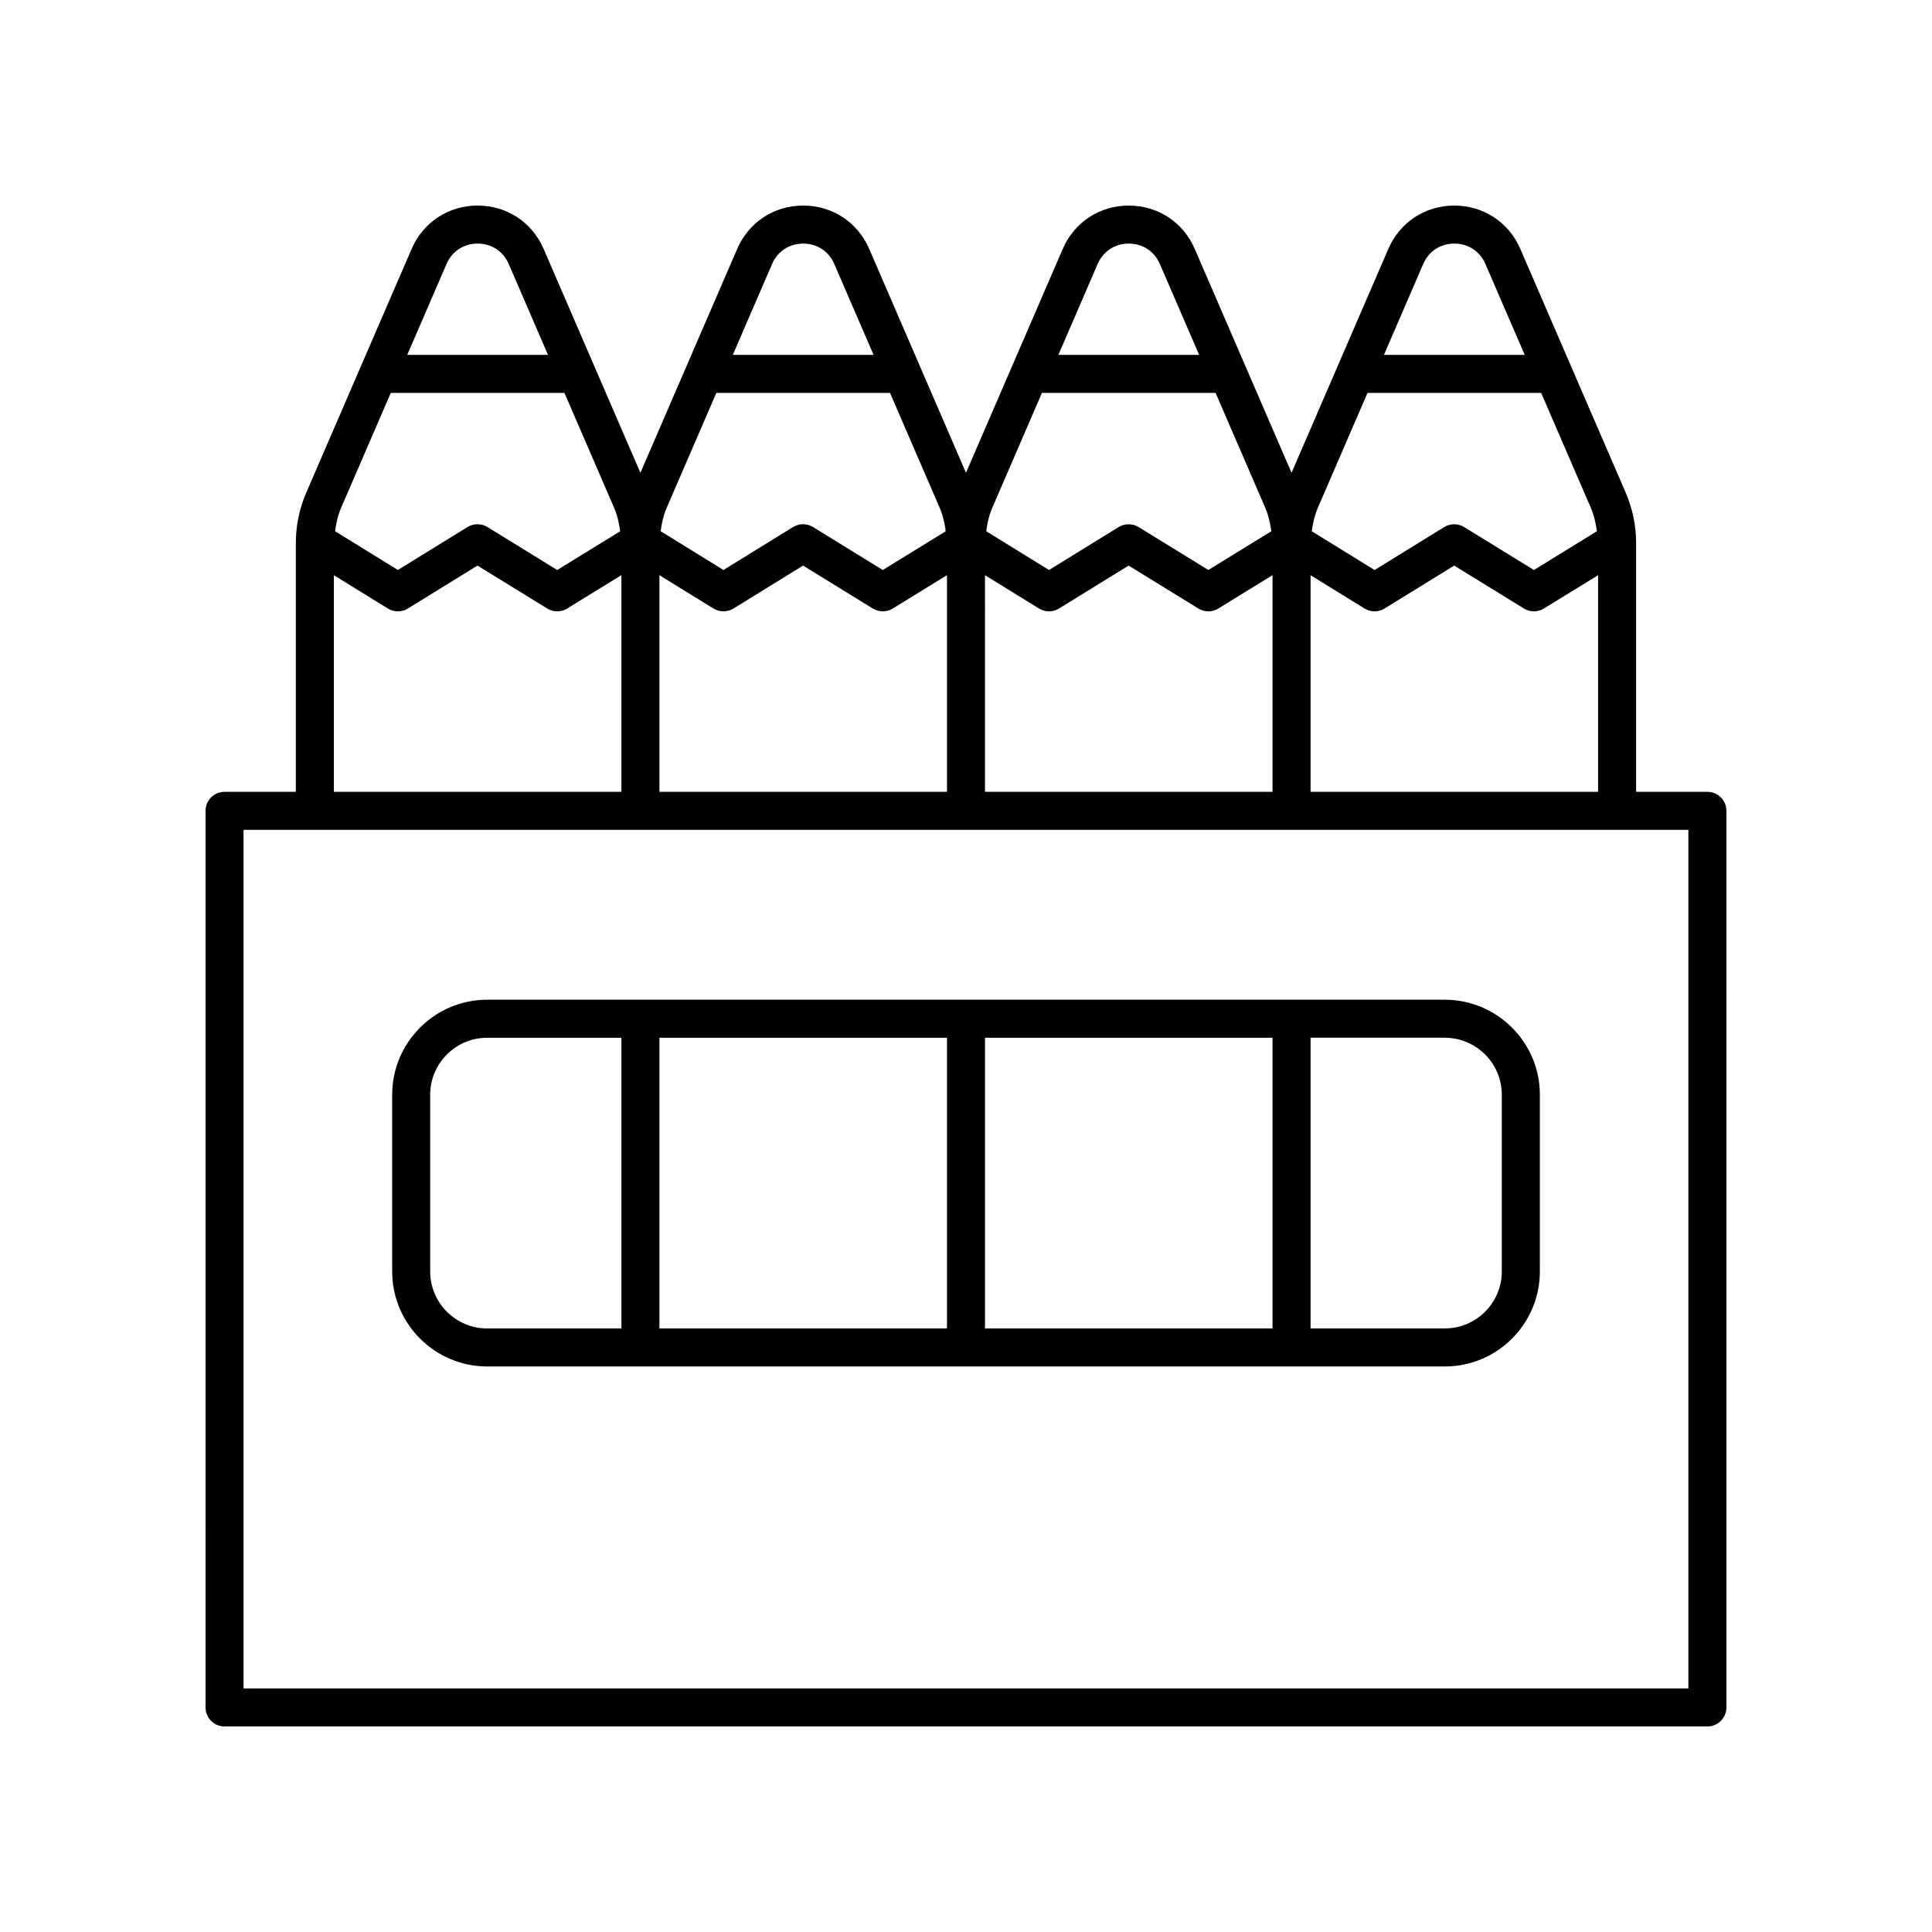
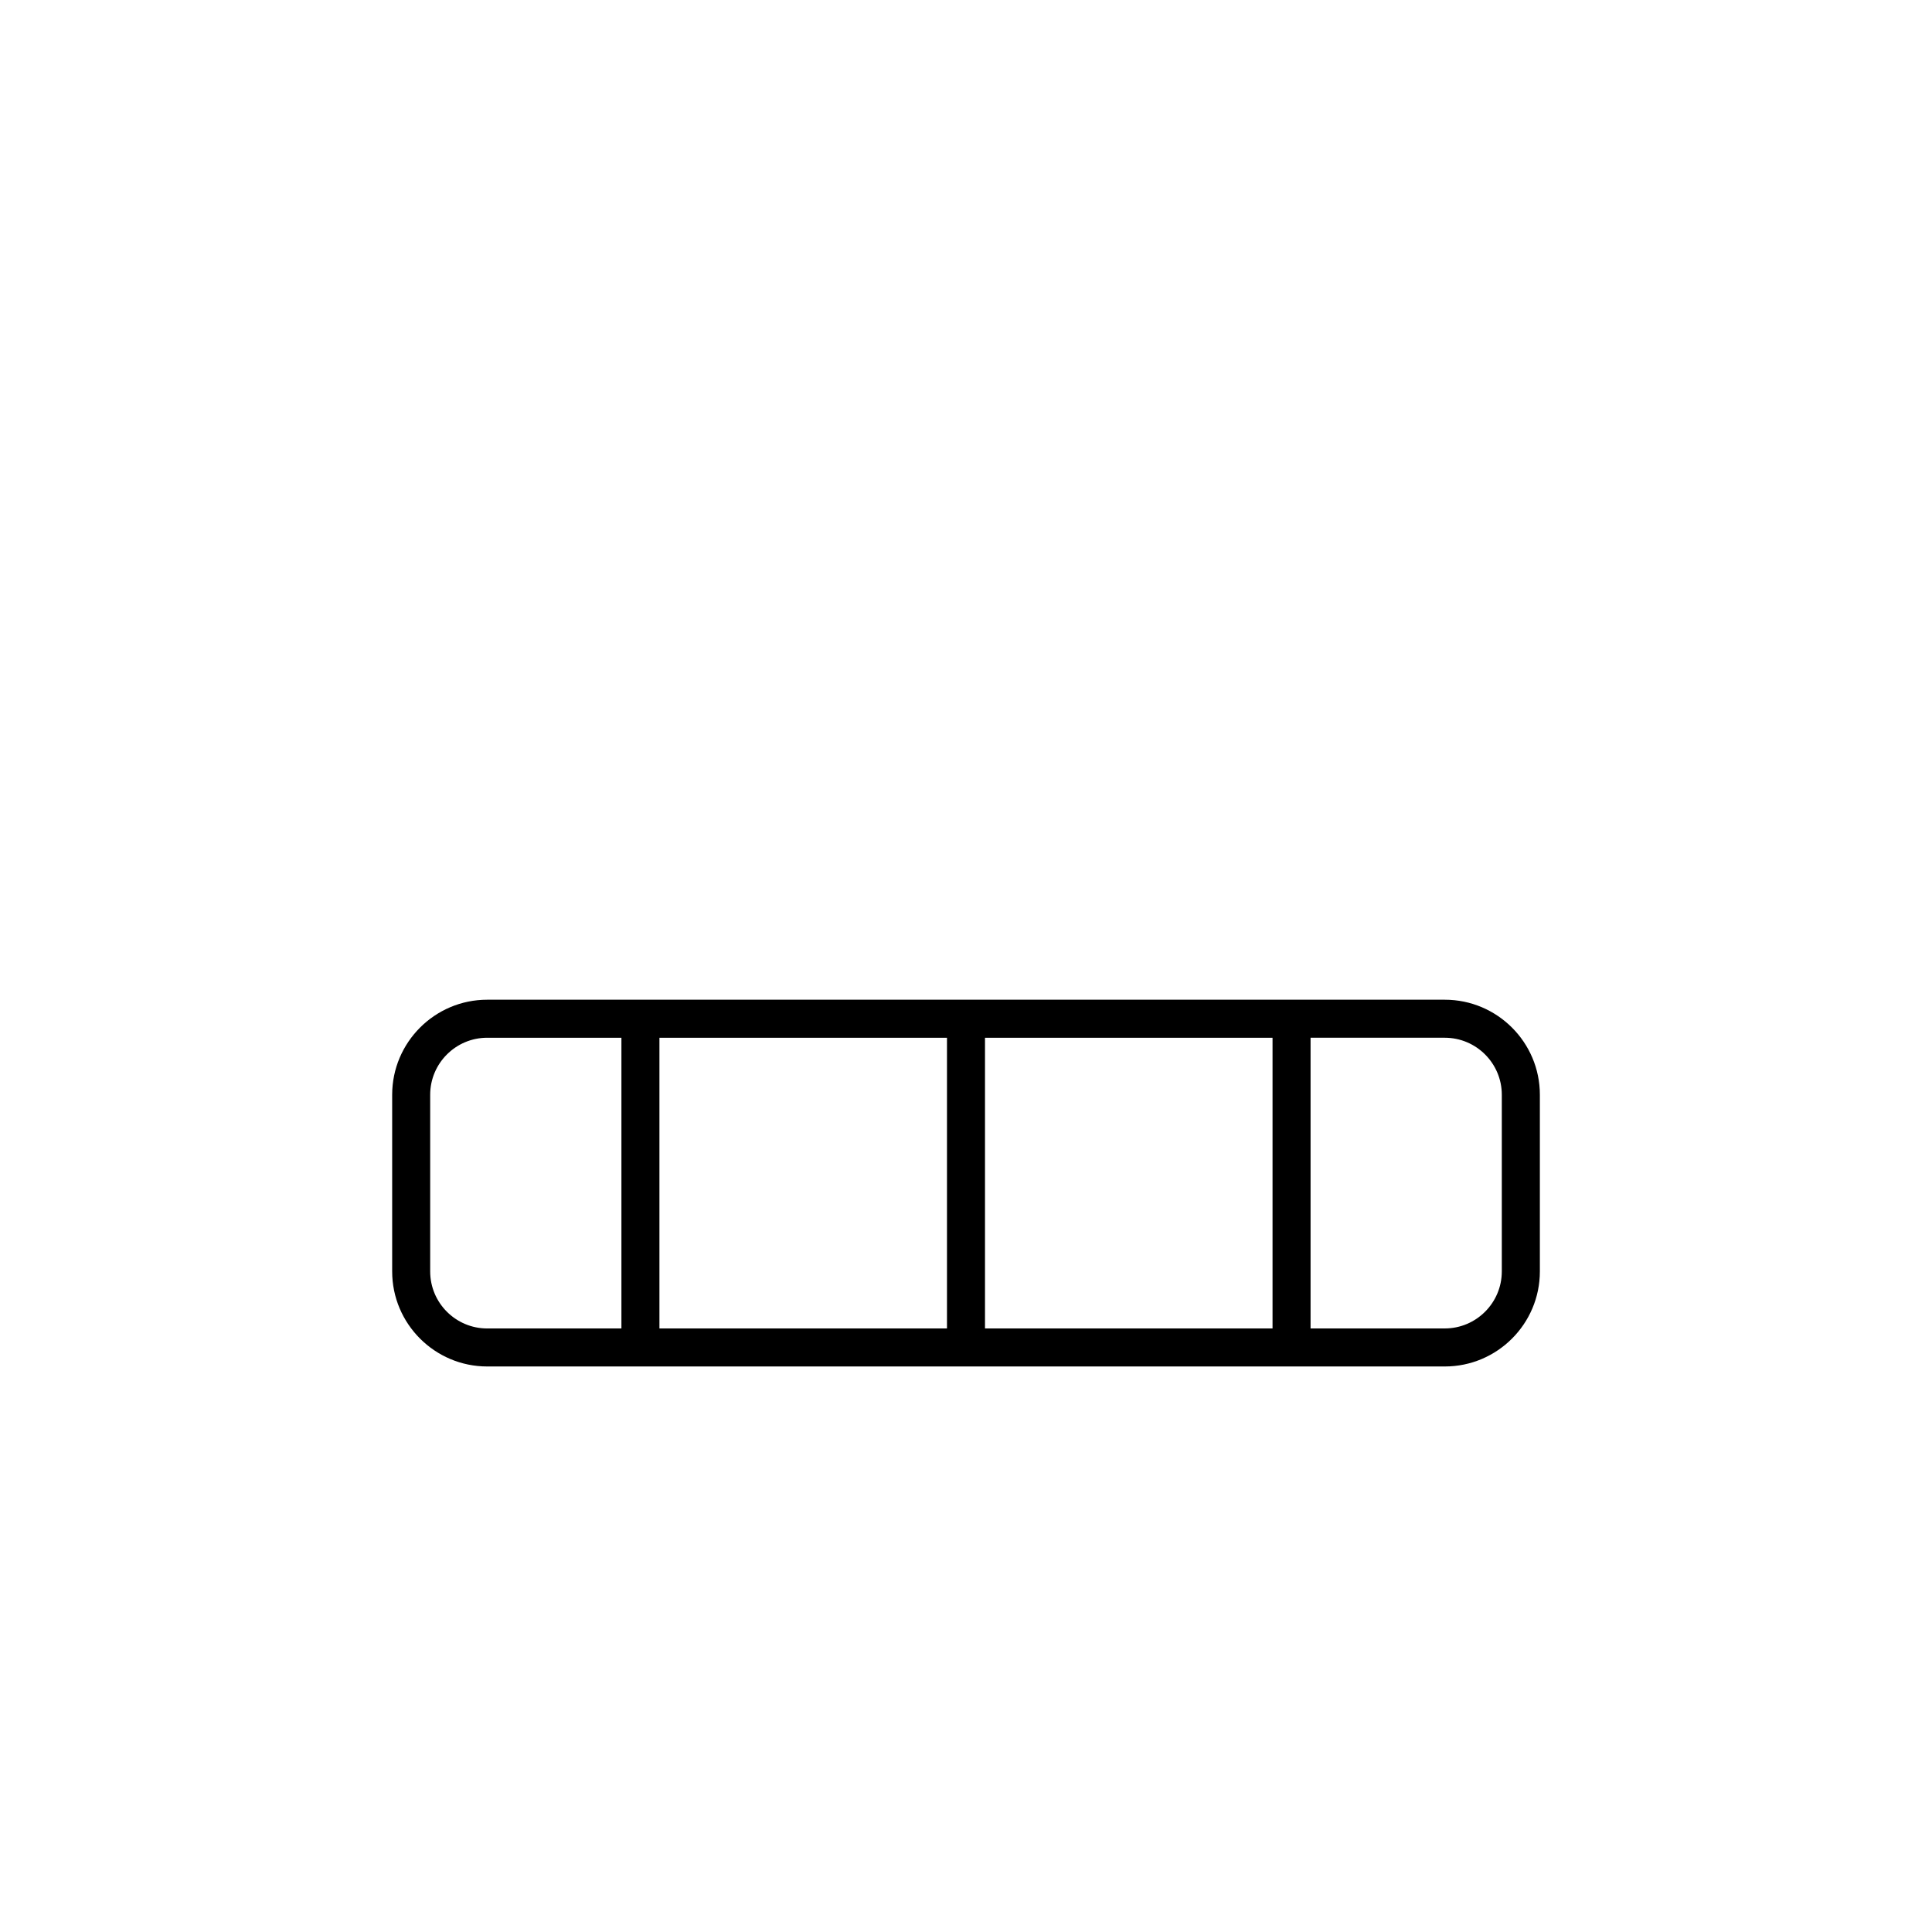
<svg xmlns="http://www.w3.org/2000/svg" fill="#000000" width="800px" height="800px" version="1.1" viewBox="144 144 512 512">
  <g>
-     <path d="m596.48 353.84h-18.895v-65.895c0-4.648-0.934-9.164-2.773-13.422l-14.434-33.383c-0.004-0.012-0.008-0.02-0.016-0.031l-13.457-31.129c-3.066-7.098-9.77-11.5-17.496-11.5-7.723 0-14.43 4.402-17.496 11.5l-13.461 31.141c0 0.004-0.004 0.004-0.004 0.008l-12.176 28.168-12.172-28.156c-0.004-0.012-0.008-0.02-0.016-0.031l-13.457-31.129c-3.066-7.098-9.77-11.5-17.496-11.5-7.723 0-14.43 4.402-17.496 11.5l-13.461 31.141c0 0.004-0.004 0.004-0.004 0.008l-12.176 28.168-12.176-28.172c0-0.004-0.004-0.008-0.004-0.012l-13.461-31.141c-3.07-7.09-9.773-11.492-17.5-11.492-7.723 0-14.43 4.402-17.496 11.5l-13.461 31.129c-0.004 0.012-0.008 0.02-0.012 0.031l-12.172 28.156-12.176-28.168c0-0.004-0.004-0.008-0.004-0.012l-13.461-31.141c-3.066-7.094-9.77-11.496-17.496-11.496-7.723 0-14.43 4.402-17.496 11.5l-13.461 31.129c-0.004 0.012-0.008 0.02-0.012 0.031l-14.434 33.387c-1.84 4.25-2.773 8.766-2.773 13.418v65.895h-18.895c-2.785 0-5.039 2.254-5.039 5.039l0.004 237.61c0 2.785 2.254 5.039 5.039 5.039h392.97c2.785 0 5.039-2.254 5.039-5.039l-0.004-237.61c0-2.785-2.254-5.035-5.039-5.035zm-105.17 0v-57.406l14.32 8.832c0.812 0.496 1.73 0.746 2.648 0.746 0.914 0 1.836-0.25 2.641-0.746l18.457-11.379 18.488 11.379c1.625 0.992 3.66 0.992 5.285 0l14.363-8.84v57.414zm-158.23-48.574c0.812 0.496 1.73 0.746 2.648 0.746 0.914 0 1.836-0.25 2.648-0.746l18.445-11.379 18.484 11.379c1.625 0.992 3.66 0.992 5.285 0l14.367-8.844v57.414l-76.203 0.004v-57.406zm71.953-8.832 14.32 8.832c0.812 0.496 1.73 0.746 2.648 0.746 0.914 0 1.836-0.25 2.641-0.746l18.457-11.379 18.484 11.379c1.625 0.992 3.66 0.992 5.285 0l14.367-8.844v57.414l-76.203 0.004zm116.13-82.461c1.469-3.391 4.551-5.418 8.246-5.418 3.695 0 6.781 2.027 8.246 5.418l10.41 24.074h-37.305zm-14.762 34.148h46.02l13.141 30.395c0.871 2.012 1.34 4.121 1.629 6.269l-16.684 10.273-18.488-11.379c-1.625-0.992-3.672-0.992-5.285 0l-18.453 11.379-16.648-10.27c0.289-2.144 0.762-4.258 1.633-6.269zm-71.516-34.148c1.469-3.391 4.551-5.418 8.246-5.418 3.695 0 6.781 2.027 8.246 5.418l10.41 24.074h-37.305zm-14.762 34.148h46.02l13.141 30.395c0.871 2.012 1.34 4.121 1.629 6.269l-16.688 10.27-18.484-11.379c-1.625-0.992-3.672-0.992-5.285 0l-18.453 11.379-16.648-10.27c0.289-2.144 0.762-4.258 1.633-6.269zm-71.516-34.148c1.465-3.391 4.551-5.418 8.246-5.418s6.781 2.027 8.246 5.418l10.406 24.074h-37.305zm-14.766 34.148h46.02l13.141 30.395c0.871 2.016 1.344 4.125 1.633 6.269l-16.688 10.273-18.488-11.387c-1.625-0.992-3.664-0.992-5.289 0l-18.445 11.379-16.648-10.273c0.289-2.148 0.758-4.258 1.629-6.269zm-71.512-34.148c1.465-3.391 4.551-5.418 8.246-5.418 3.695 0 6.781 2.027 8.246 5.418l10.406 24.074h-37.305zm-14.766 34.148h46.02l13.141 30.395c0.871 2.016 1.344 4.125 1.633 6.269l-16.688 10.273-18.488-11.387c-1.625-0.992-3.672-0.992-5.285 0l-18.453 11.379-16.645-10.27c0.289-2.148 0.758-4.258 1.629-6.269zm-15.09 48.312 14.316 8.832c1.625 0.992 3.676 0.992 5.289 0l18.457-11.379 18.488 11.379c0.812 0.496 1.727 0.746 2.641 0.746s1.832-0.25 2.641-0.746l14.371-8.844v57.414l-76.203 0.004zm358.96 295.02h-382.89v-227.54h382.89z" />
    <path d="m273.12 506.13h253.77c13.891 0 25.191-11.301 25.191-25.191v-46.812c0-13.891-11.301-25.191-25.191-25.191h-253.77c-13.891 0-25.191 11.301-25.191 25.191v46.812c0 13.891 11.301 25.191 25.191 25.191zm121.84-10.074h-76.203v-77.043h76.203zm10.074-77.043h76.203v77.043h-76.203zm136.96 15.113v46.812c0 8.336-6.781 15.113-15.113 15.113l-35.57 0.004v-77.043h35.566c8.336 0 15.117 6.777 15.117 15.113zm-283.99 0c0-8.336 6.781-15.113 15.113-15.113h35.566v77.043h-35.566c-8.336 0-15.113-6.781-15.113-15.113z" />
  </g>
</svg>